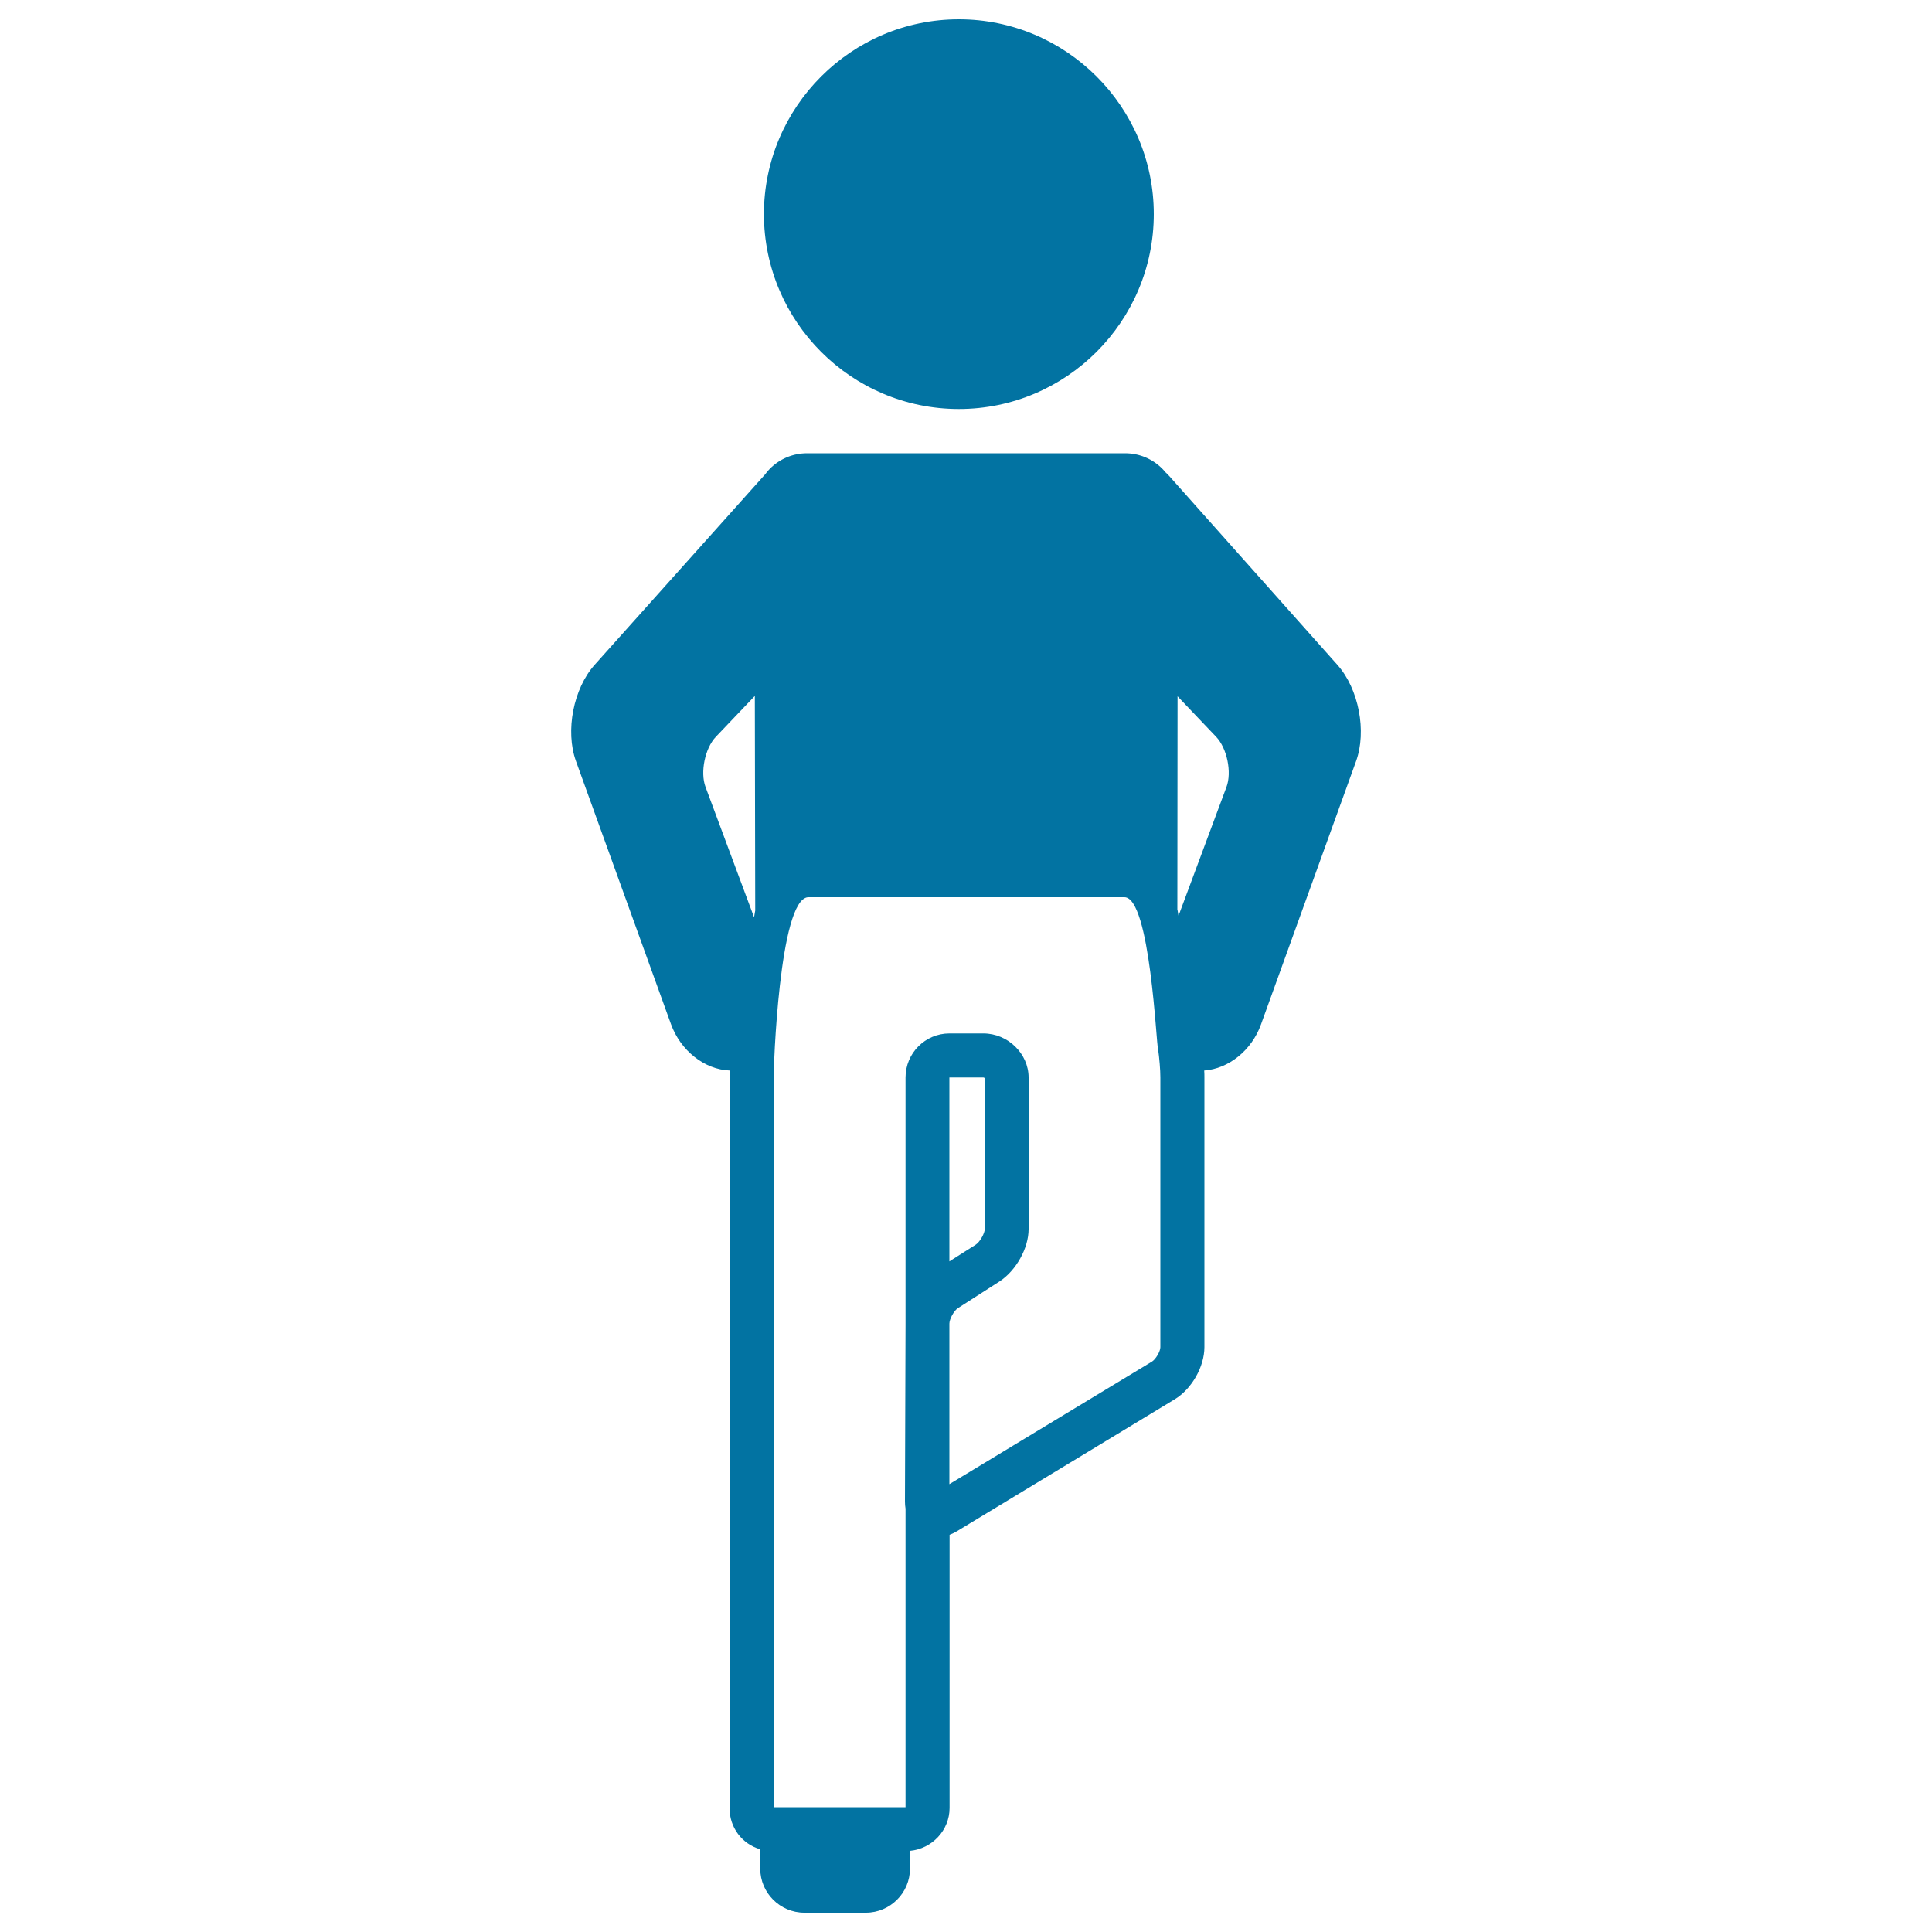
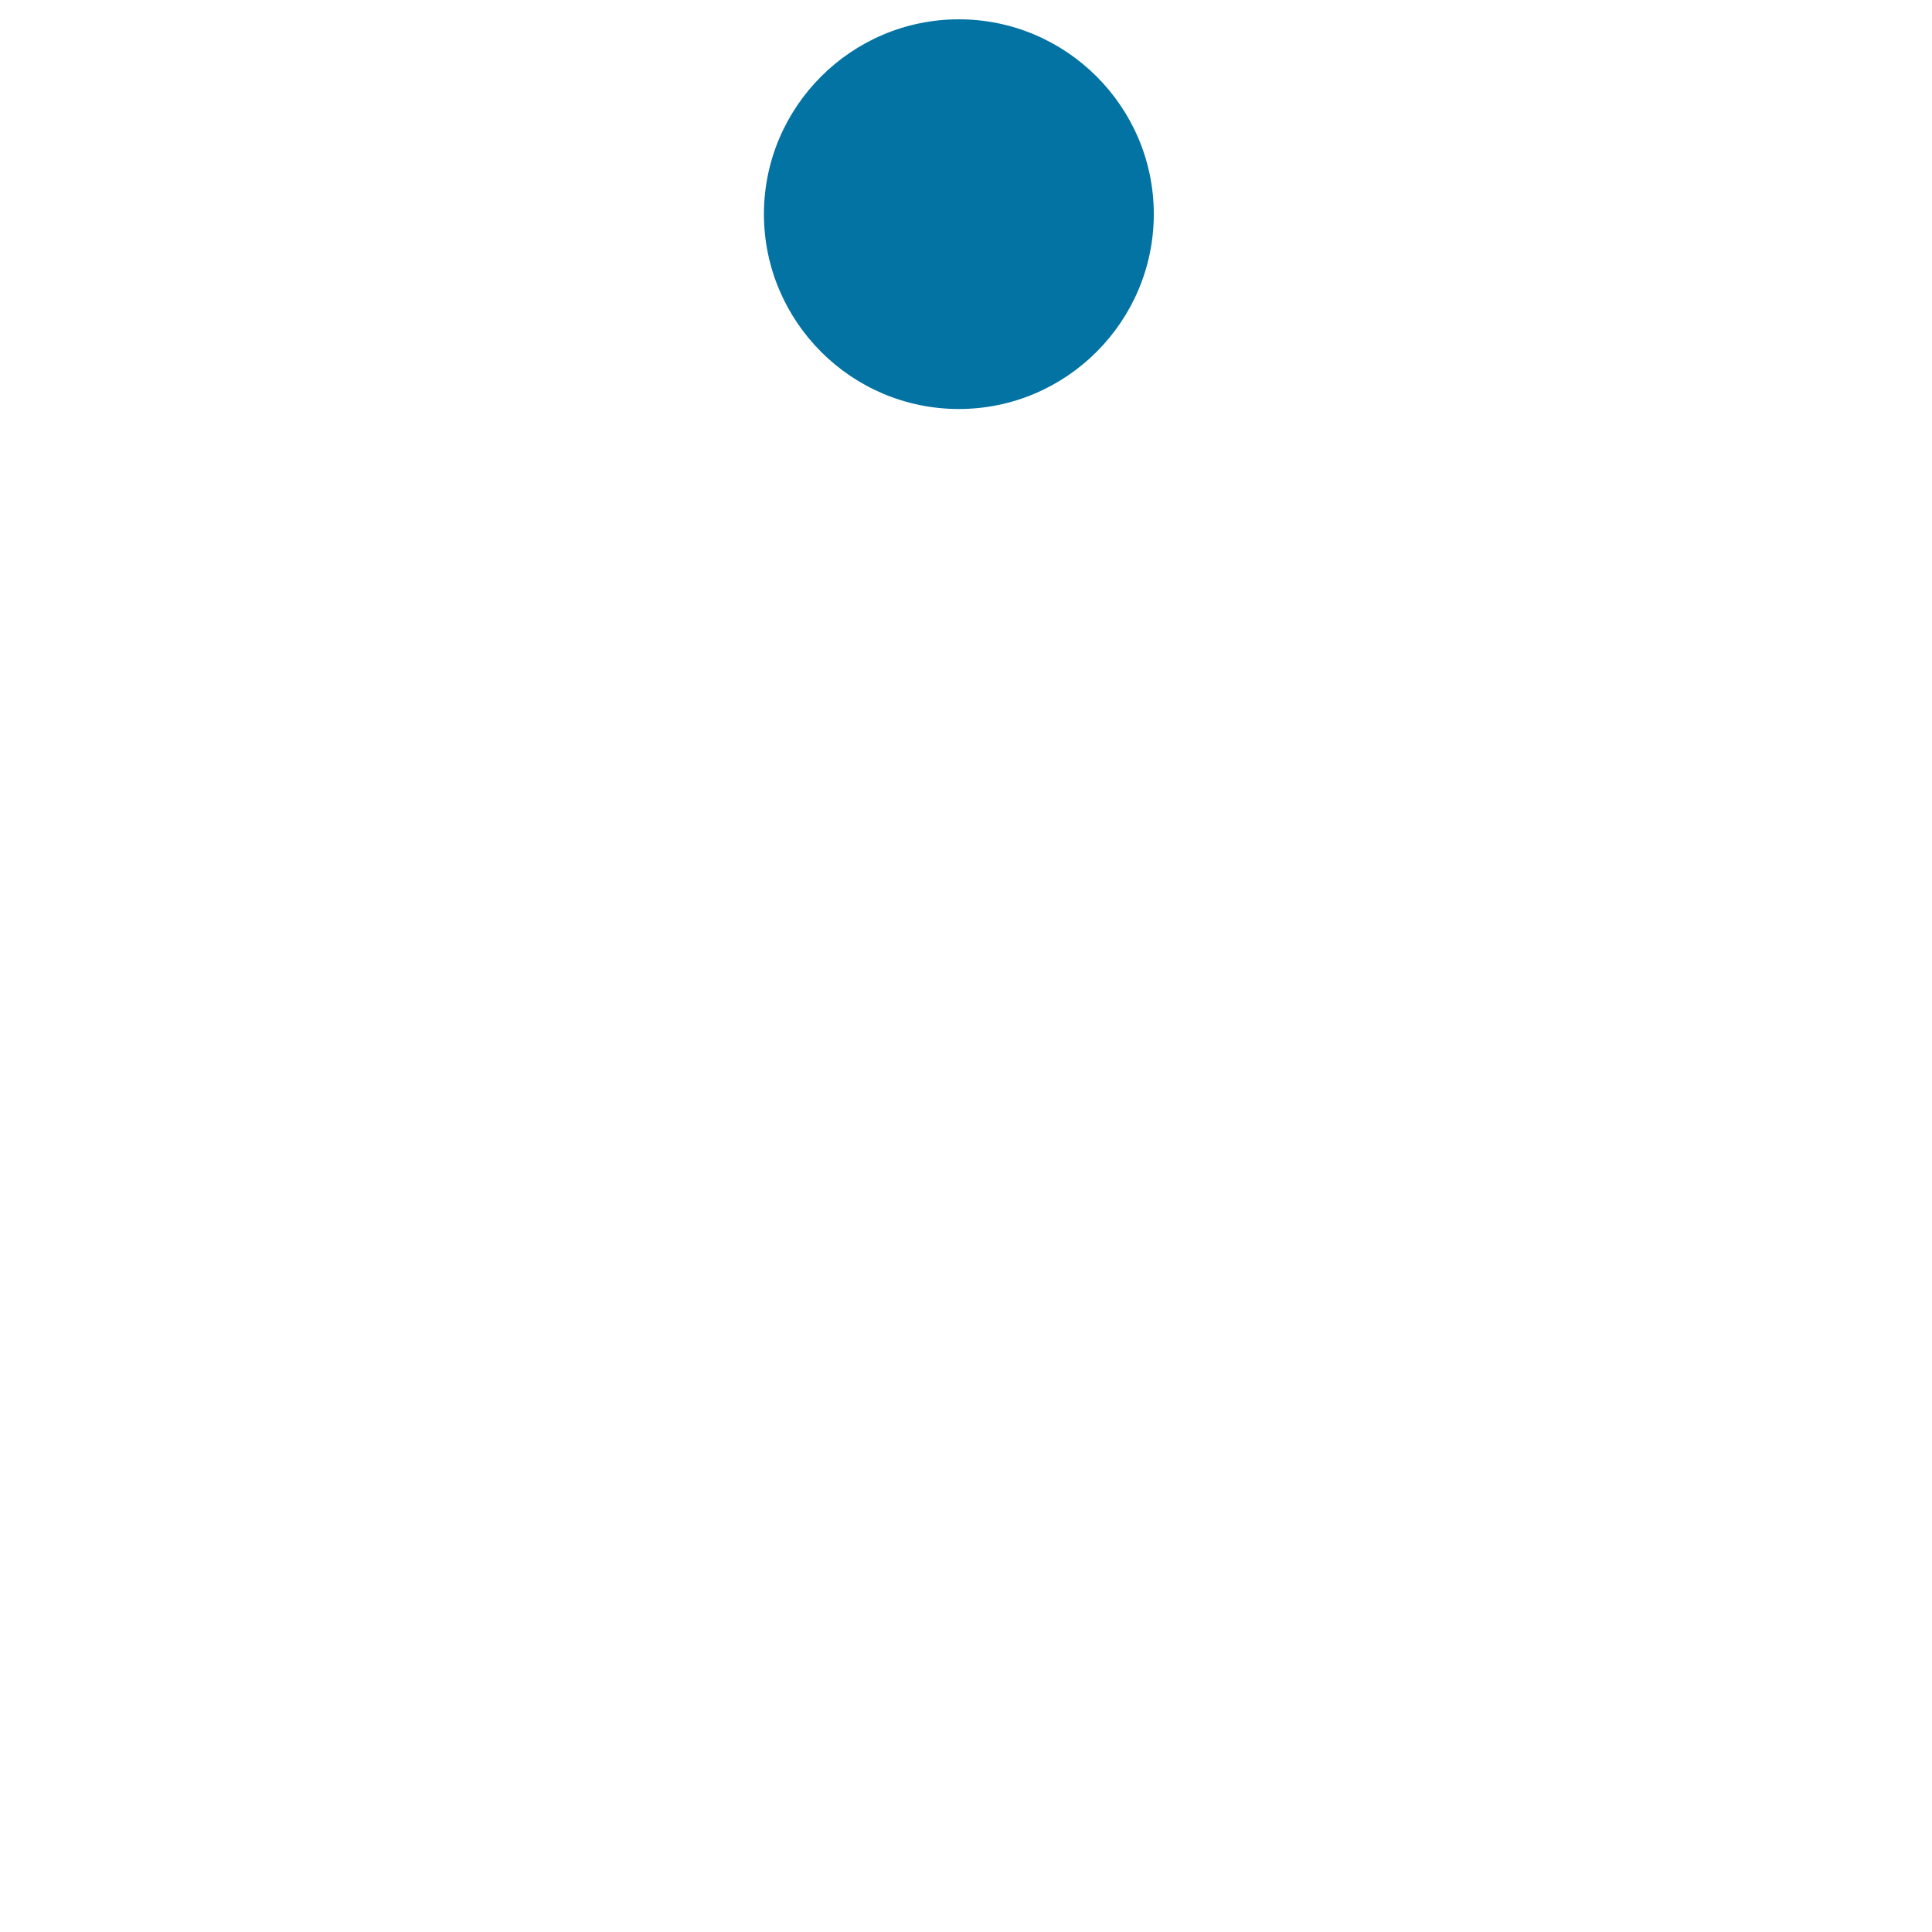
<svg xmlns="http://www.w3.org/2000/svg" viewBox="0 0 1000 1000" style="fill:#0273a2">
  <title>Man Flexed Knee SVG icon</title>
  <g>
    <path d="M496.3,211.7c55.6,0,100.9-45.3,100.9-100.9C597.2,55.3,551.9,10,496.3,10c-55.6,0-100.9,45.3-100.9,100.9C395.5,166.5,440.7,211.7,496.3,211.7z" />
-     <path d="M692.3,344.2l-87.1-97.8c-0.6-0.7-1.3-1.3-1.9-1.9c-0.5-0.6-1.1-1.3-1.7-1.9c-5.2-5.2-12-8-19.3-8H417.8c-7.3,0-14.1,2.8-19.3,8c-1,1-1.8,2-2.6,3.1c-0.1,0.1-0.2,0.2-0.3,0.3l-87.8,98.1c-11,12.3-15.3,34.2-9.7,49.8l49.2,136.2c5,13.8,17.4,23.5,30.4,24c0,1.3-0.1,2.5-0.1,3.6v378.1c0,10.3,6.6,18.7,15.9,21.4v10c0,12.5,10.2,22.8,22.8,22.8h31.9c12.5,0,22.8-10.2,22.8-22.8V958c11.5-1.1,20.5-10.7,20.5-22.2V794.4c1.3-0.5,2.6-1.1,3.9-1.9L608,724.3c8.8-5.3,15.4-16.9,15.4-27V557.7c0-1.1,0-2.3-0.1-3.6c12.7-0.9,24.6-10.5,29.4-23.9L701.9,394C707.5,378.5,703.3,356.6,692.3,344.2z M390.9,471.3l-0.6,3.5l-25.1-67.4c-2.9-7.7-0.3-20.1,5.3-26l20.2-21.2L390.9,471.3z M609.5,471.1c0-0.1-0.1-0.2-0.1-0.4l0.1-110.3l20,21c5.6,5.9,8.2,18.3,5.3,26L610,474L609.5,471.1z M491.4,652.9l0-95.2H509c0.2,0,0.5,0.2,0.7,0.3v78.2c0,2.1-2.4,6.5-4.6,8L491.4,652.9z M600.6,697.3c0,2.2-2.4,6.3-4.4,7.5l-104.8,63.4v-83.1c0-2.4,2.4-6.7,4.4-8l21.5-13.8c8.6-5.6,15.1-17.2,15.1-27.1v-78.5c0-12.3-10.7-22.8-23.4-22.8h-17.6c-12.5,0-22.7,10.2-22.7,22.8v127.4l-0.3,92.1c0,1.3,0.1,2.5,0.3,3.7v154.5c0,0,0,0-0.1,0h-68.2V557.7c0-4.2,2.8-92.1,17.8-93.3h163.8c13.4,0,16.5,77.1,17.4,78.4c0.7,5,1.2,10.9,1.2,14.9L600.6,697.3L600.6,697.3z" />
  </g>
</svg>